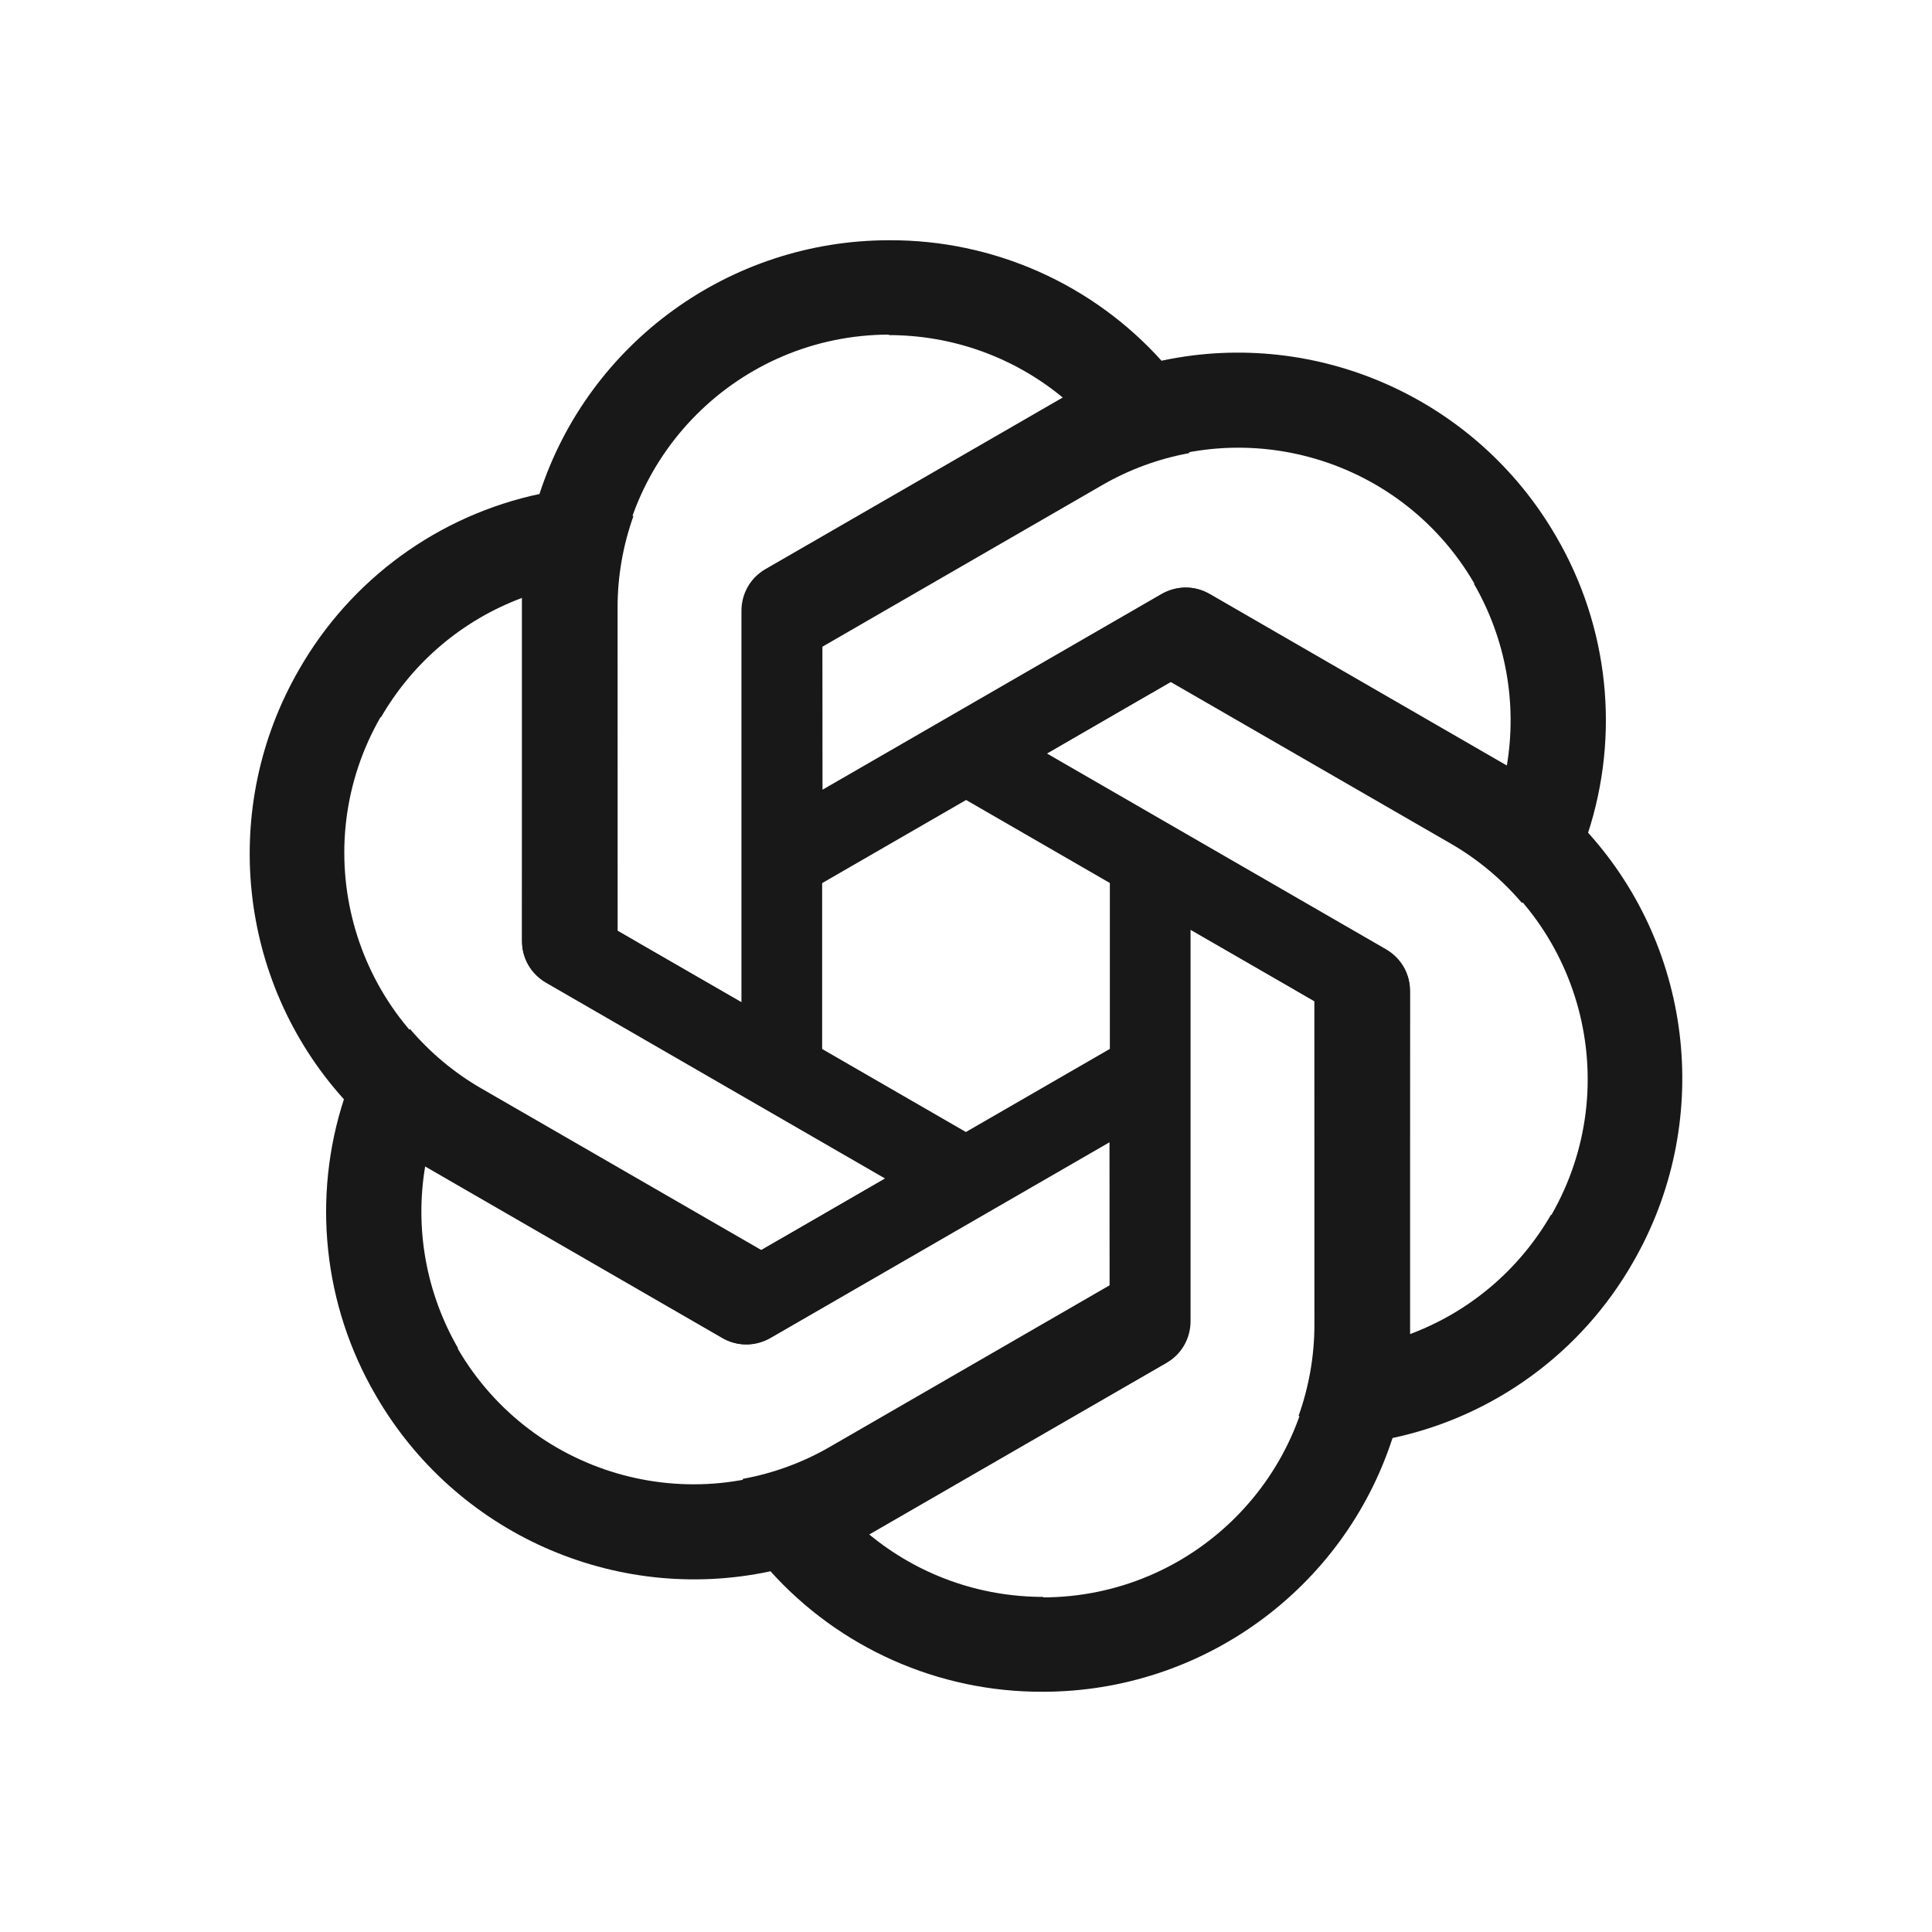
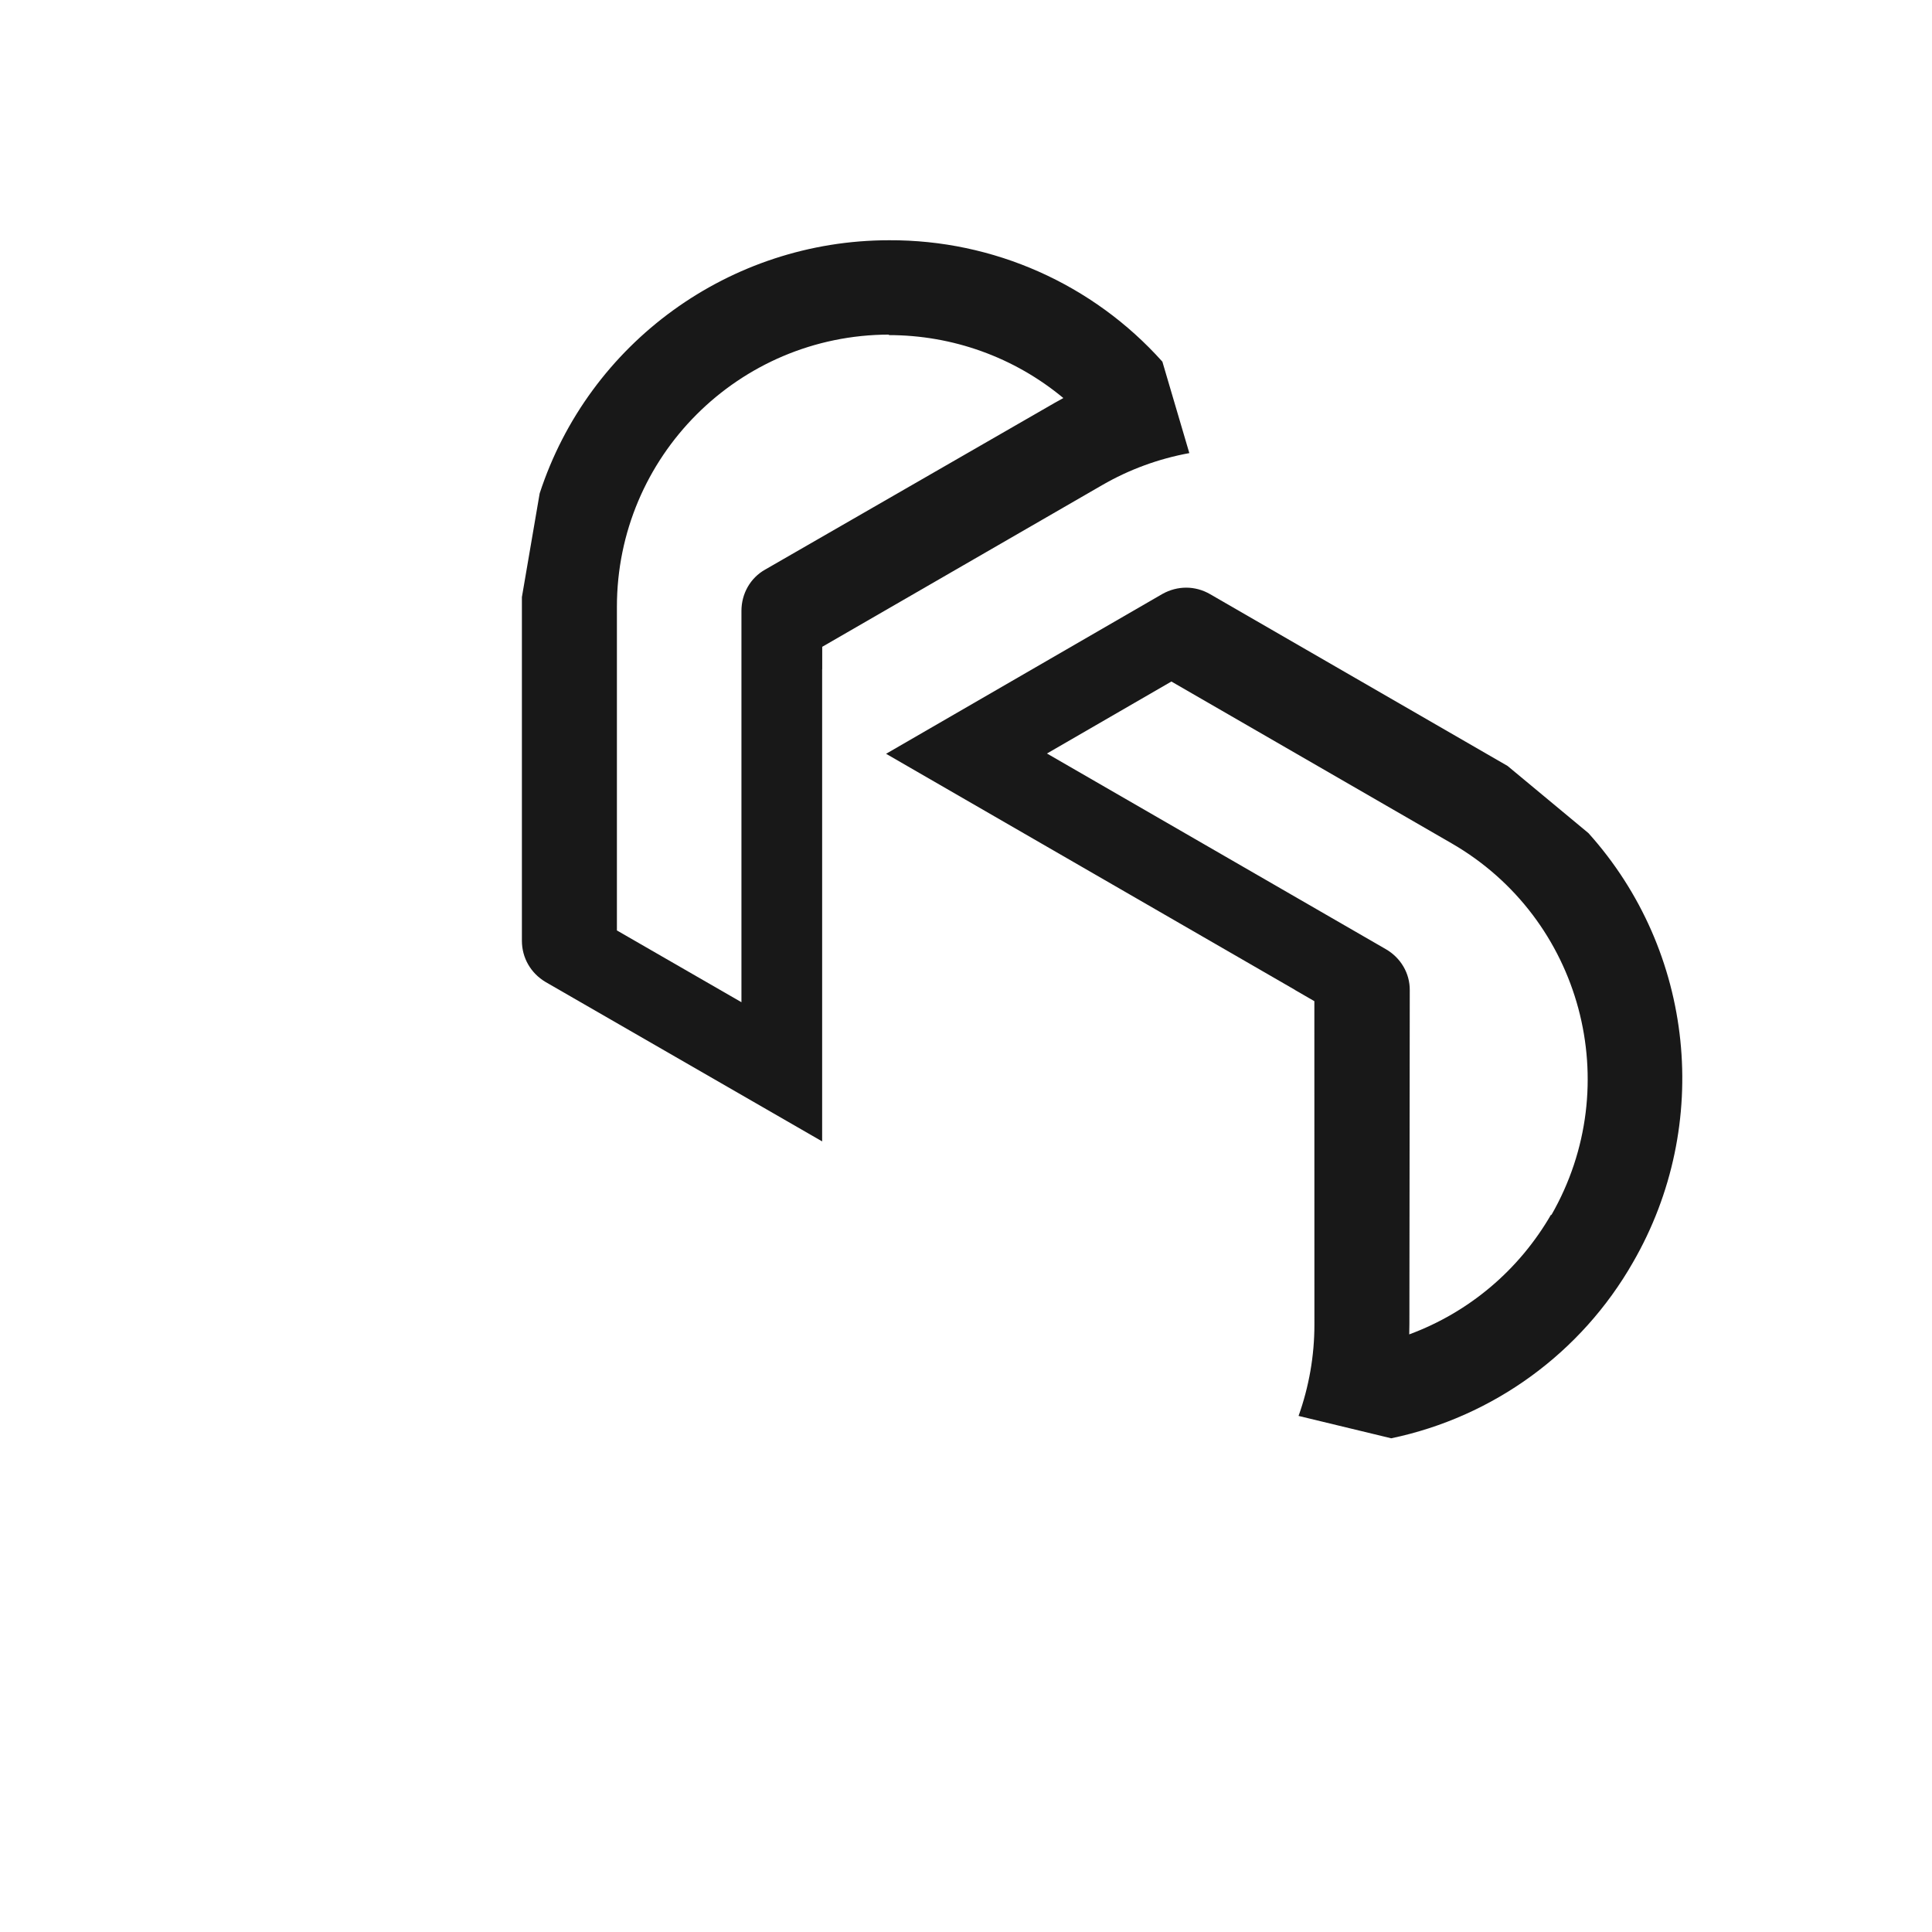
<svg xmlns="http://www.w3.org/2000/svg" width="74" height="74" viewBox="0 0 74 74" fill="none">
  <path d="M34.055 9.202C27.965 9.202 22.555 13.118 20.67 18.9L19.99 22.87V36.031C19.99 36.689 20.329 37.274 20.895 37.612L31.49 43.718V25.632H31.493V24.774L42.218 18.58C43.255 17.98 44.384 17.569 45.554 17.355L44.522 13.853C41.858 10.875 38.047 9.184 34.055 9.202ZM34.055 12.816L34.037 12.835C36.488 12.835 38.844 13.68 40.729 15.246C40.652 15.283 40.502 15.378 40.391 15.434L29.303 21.819C28.737 22.139 28.399 22.741 28.399 23.399V38.387L23.629 35.638V23.249C23.626 17.494 28.291 12.825 34.055 12.816Z" fill="#181818" />
-   <path d="M59.607 20.554C56.562 15.28 50.466 12.552 44.516 13.81L40.737 15.207L29.34 21.788C28.77 22.117 28.433 22.702 28.423 23.361L28.433 35.59L44.095 26.547L44.097 26.55L44.84 26.121L55.567 32.312C56.605 32.91 57.525 33.683 58.296 34.588L60.812 31.943C62.059 28.148 61.619 24.002 59.607 20.554ZM56.477 22.361L56.452 22.354C57.677 24.477 58.123 26.94 57.71 29.355C57.639 29.307 57.481 29.224 57.378 29.156L46.305 22.747C45.745 22.416 45.053 22.425 44.483 22.754L31.504 30.248L31.5 24.742L42.229 18.547C47.211 15.668 53.587 17.374 56.477 22.361Z" fill="#181818" />
  <path d="M62.547 48.351C65.592 43.078 64.907 36.435 60.842 31.911L57.743 29.337L46.346 22.756C45.776 22.427 45.1 22.428 44.524 22.749L33.939 28.872L49.601 37.915L49.6 37.918L50.343 38.347L50.345 50.732C50.346 51.93 50.137 53.113 49.738 54.233L53.287 55.09C57.197 54.272 60.567 51.818 62.547 48.351ZM59.418 46.544L59.411 46.519C58.185 48.642 56.275 50.26 53.977 51.11C53.983 51.025 53.976 50.846 53.983 50.723L53.997 37.928C54.003 37.278 53.65 36.684 53.08 36.355L40.101 28.861L44.867 26.104L55.596 32.299C60.581 35.173 62.292 41.548 59.418 46.544Z" fill="#181818" />
-   <path d="M39.945 64.798C46.035 64.798 51.445 60.882 53.33 55.1L54.01 51.13V37.969C54.01 37.311 53.671 36.726 53.105 36.388L42.51 30.282V48.368H42.507V49.226L31.782 55.42C30.745 56.02 29.616 56.431 28.446 56.645L29.478 60.147C32.142 63.125 35.953 64.816 39.945 64.798ZM39.945 61.184L39.963 61.165C37.512 61.165 35.156 60.32 33.271 58.754C33.348 58.717 33.498 58.622 33.609 58.566L44.697 52.181C45.263 51.861 45.601 51.259 45.601 50.6V35.613L50.371 38.362V50.751C50.374 56.506 45.709 61.175 39.945 61.184Z" fill="#181818" />
-   <path d="M14.393 53.446C17.438 58.72 23.534 61.448 29.484 60.19L33.263 58.793L44.66 52.212C45.23 51.883 45.567 51.298 45.577 50.639L45.567 38.41L29.905 47.453L29.903 47.45L29.16 47.879L18.433 41.688C17.395 41.09 16.475 40.317 15.704 39.412L13.188 42.057C11.941 45.852 12.381 49.998 14.393 53.446ZM17.523 51.639L17.548 51.646C16.323 49.523 15.877 47.06 16.29 44.645C16.361 44.693 16.519 44.776 16.622 44.844L27.695 51.253C28.255 51.584 28.947 51.575 29.517 51.246L42.496 43.752L42.5 49.258L31.771 55.453C26.789 58.333 20.413 56.626 17.523 51.639Z" fill="#181818" />
-   <path d="M11.453 25.649C8.408 30.922 9.093 37.565 13.158 42.089L16.257 44.663L27.654 51.244C28.224 51.573 28.9 51.572 29.476 51.251L40.061 45.128L24.399 36.085L24.4 36.082L23.657 35.653L23.655 23.268C23.654 22.07 23.863 20.887 24.262 19.767L20.713 18.91C16.803 19.728 13.433 22.182 11.453 25.649ZM14.582 27.456L14.589 27.481C15.815 25.358 17.725 23.741 20.023 22.89C20.017 22.976 20.024 23.154 20.017 23.277L20.003 36.072C19.997 36.722 20.35 37.316 20.92 37.645L33.899 45.139L29.133 47.896L18.404 41.701C13.419 38.827 11.708 32.452 14.582 27.456Z" fill="#181818" />
</svg>